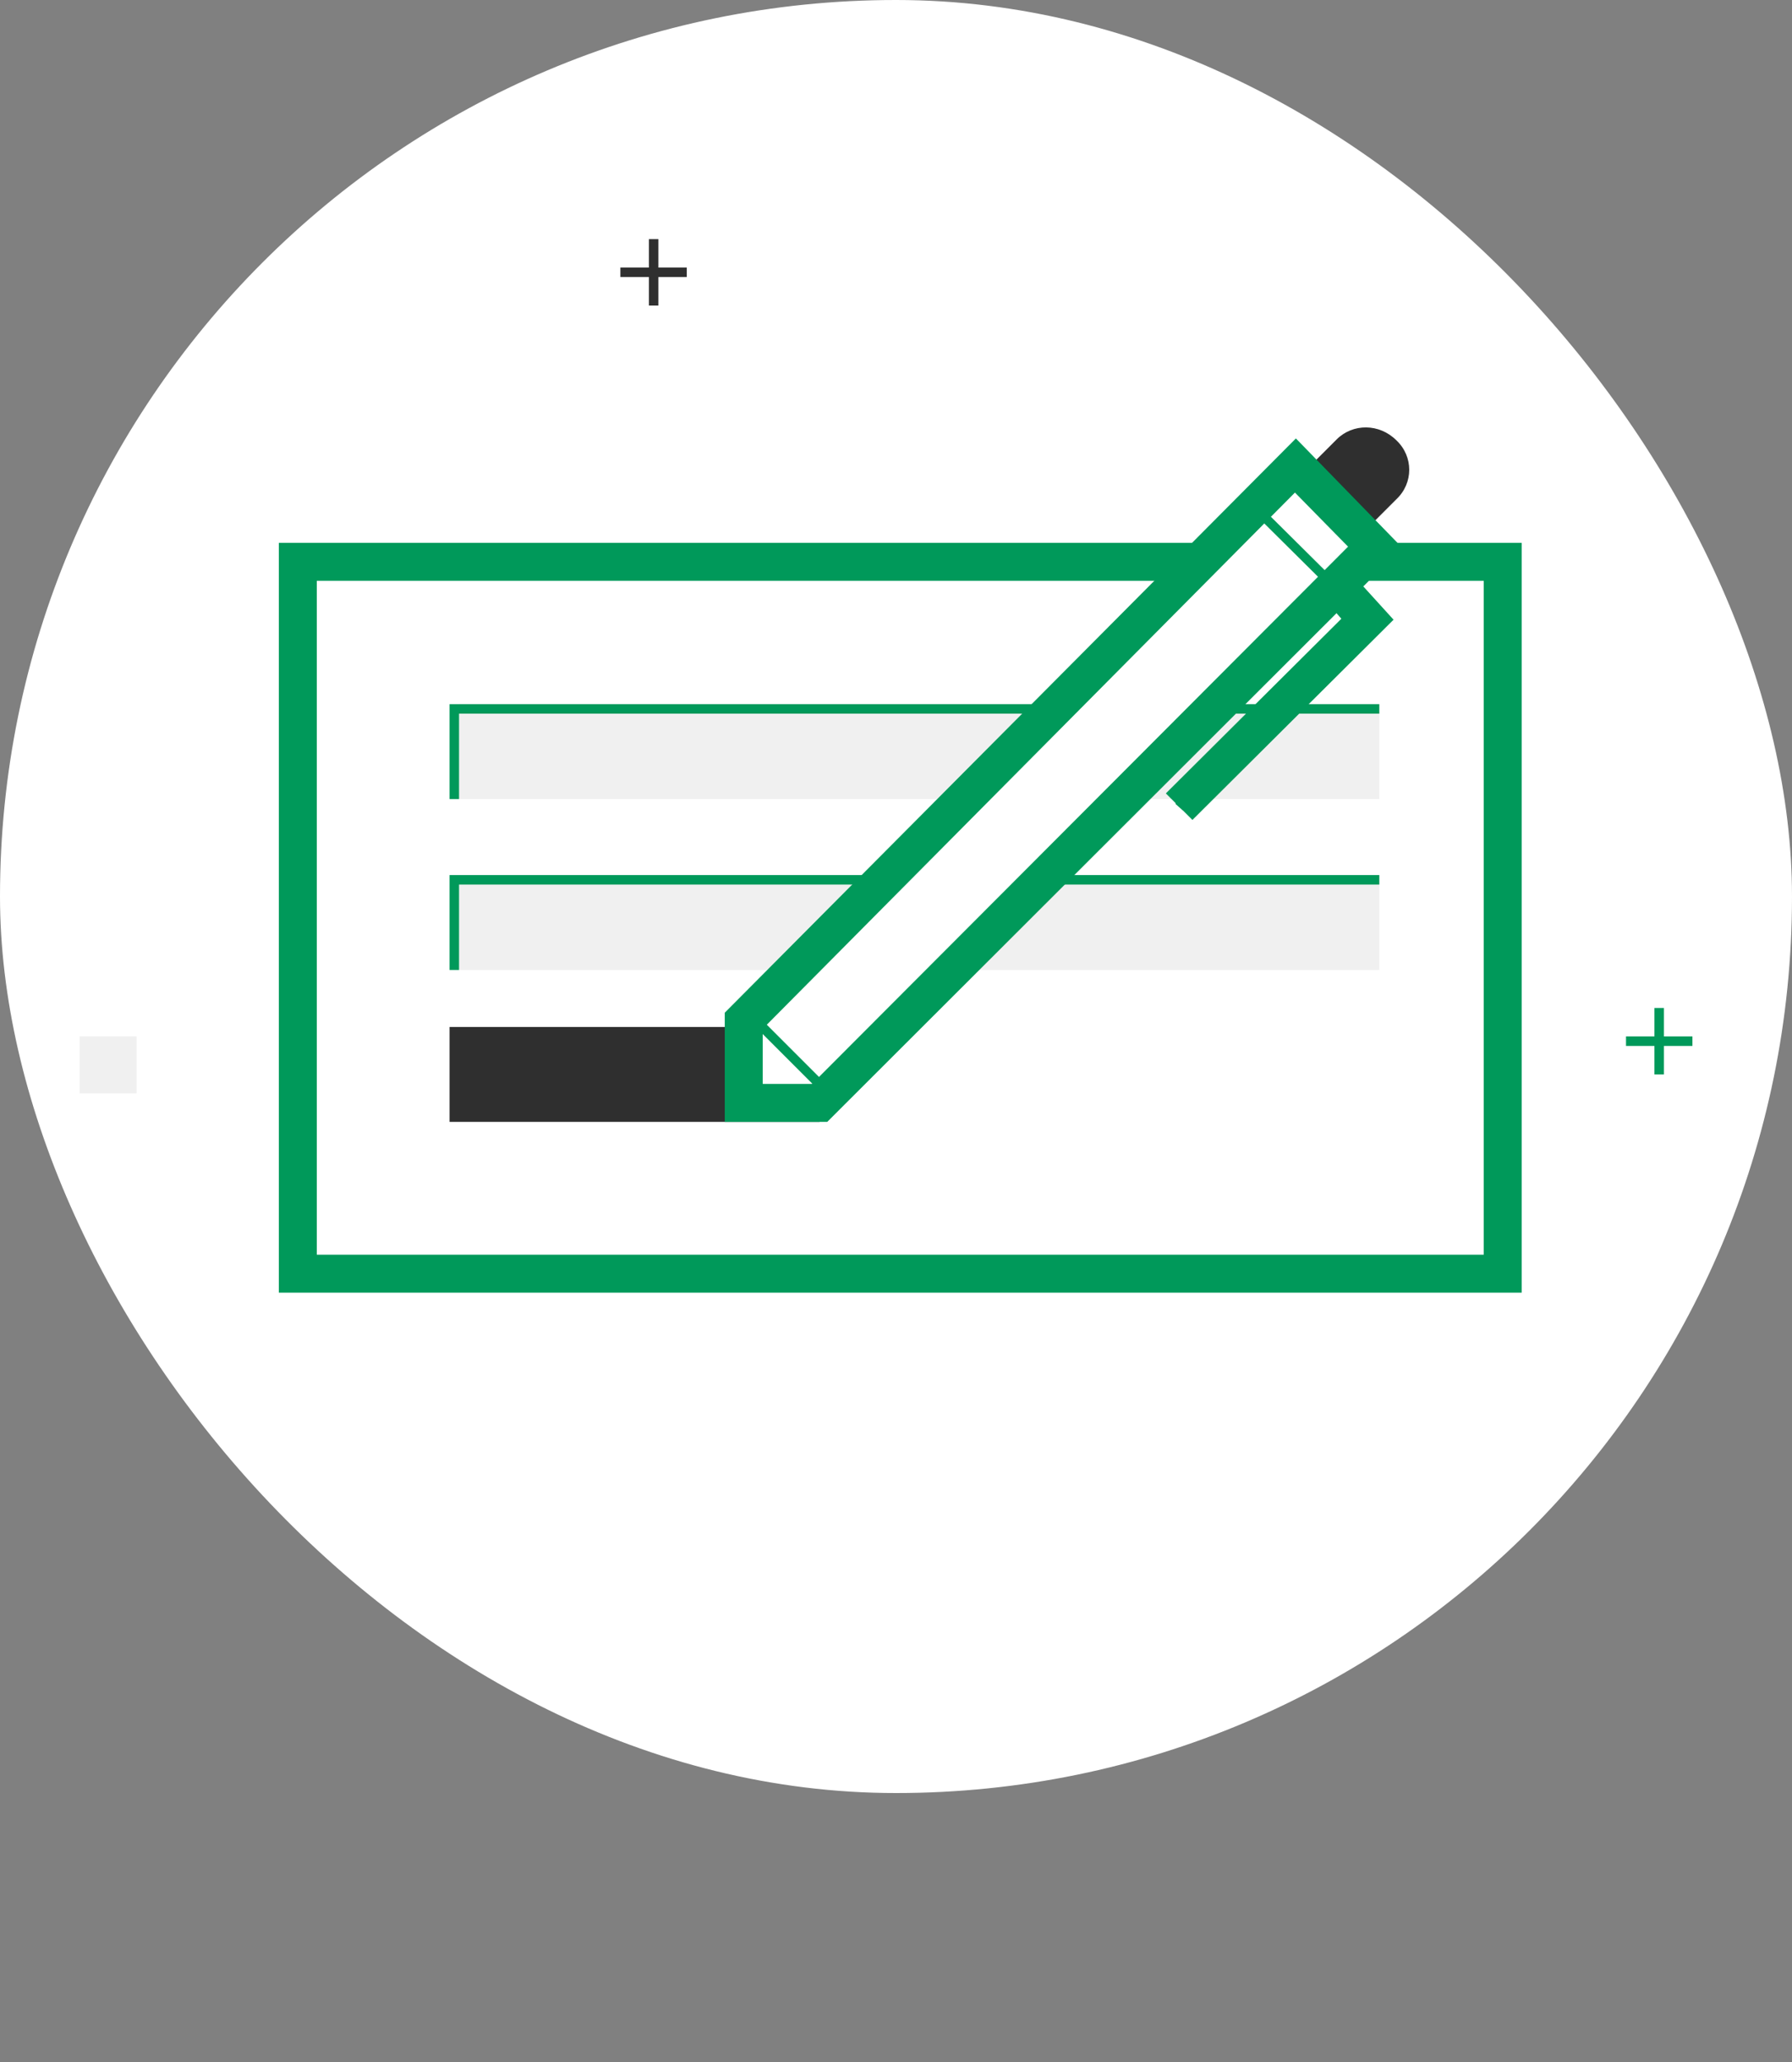
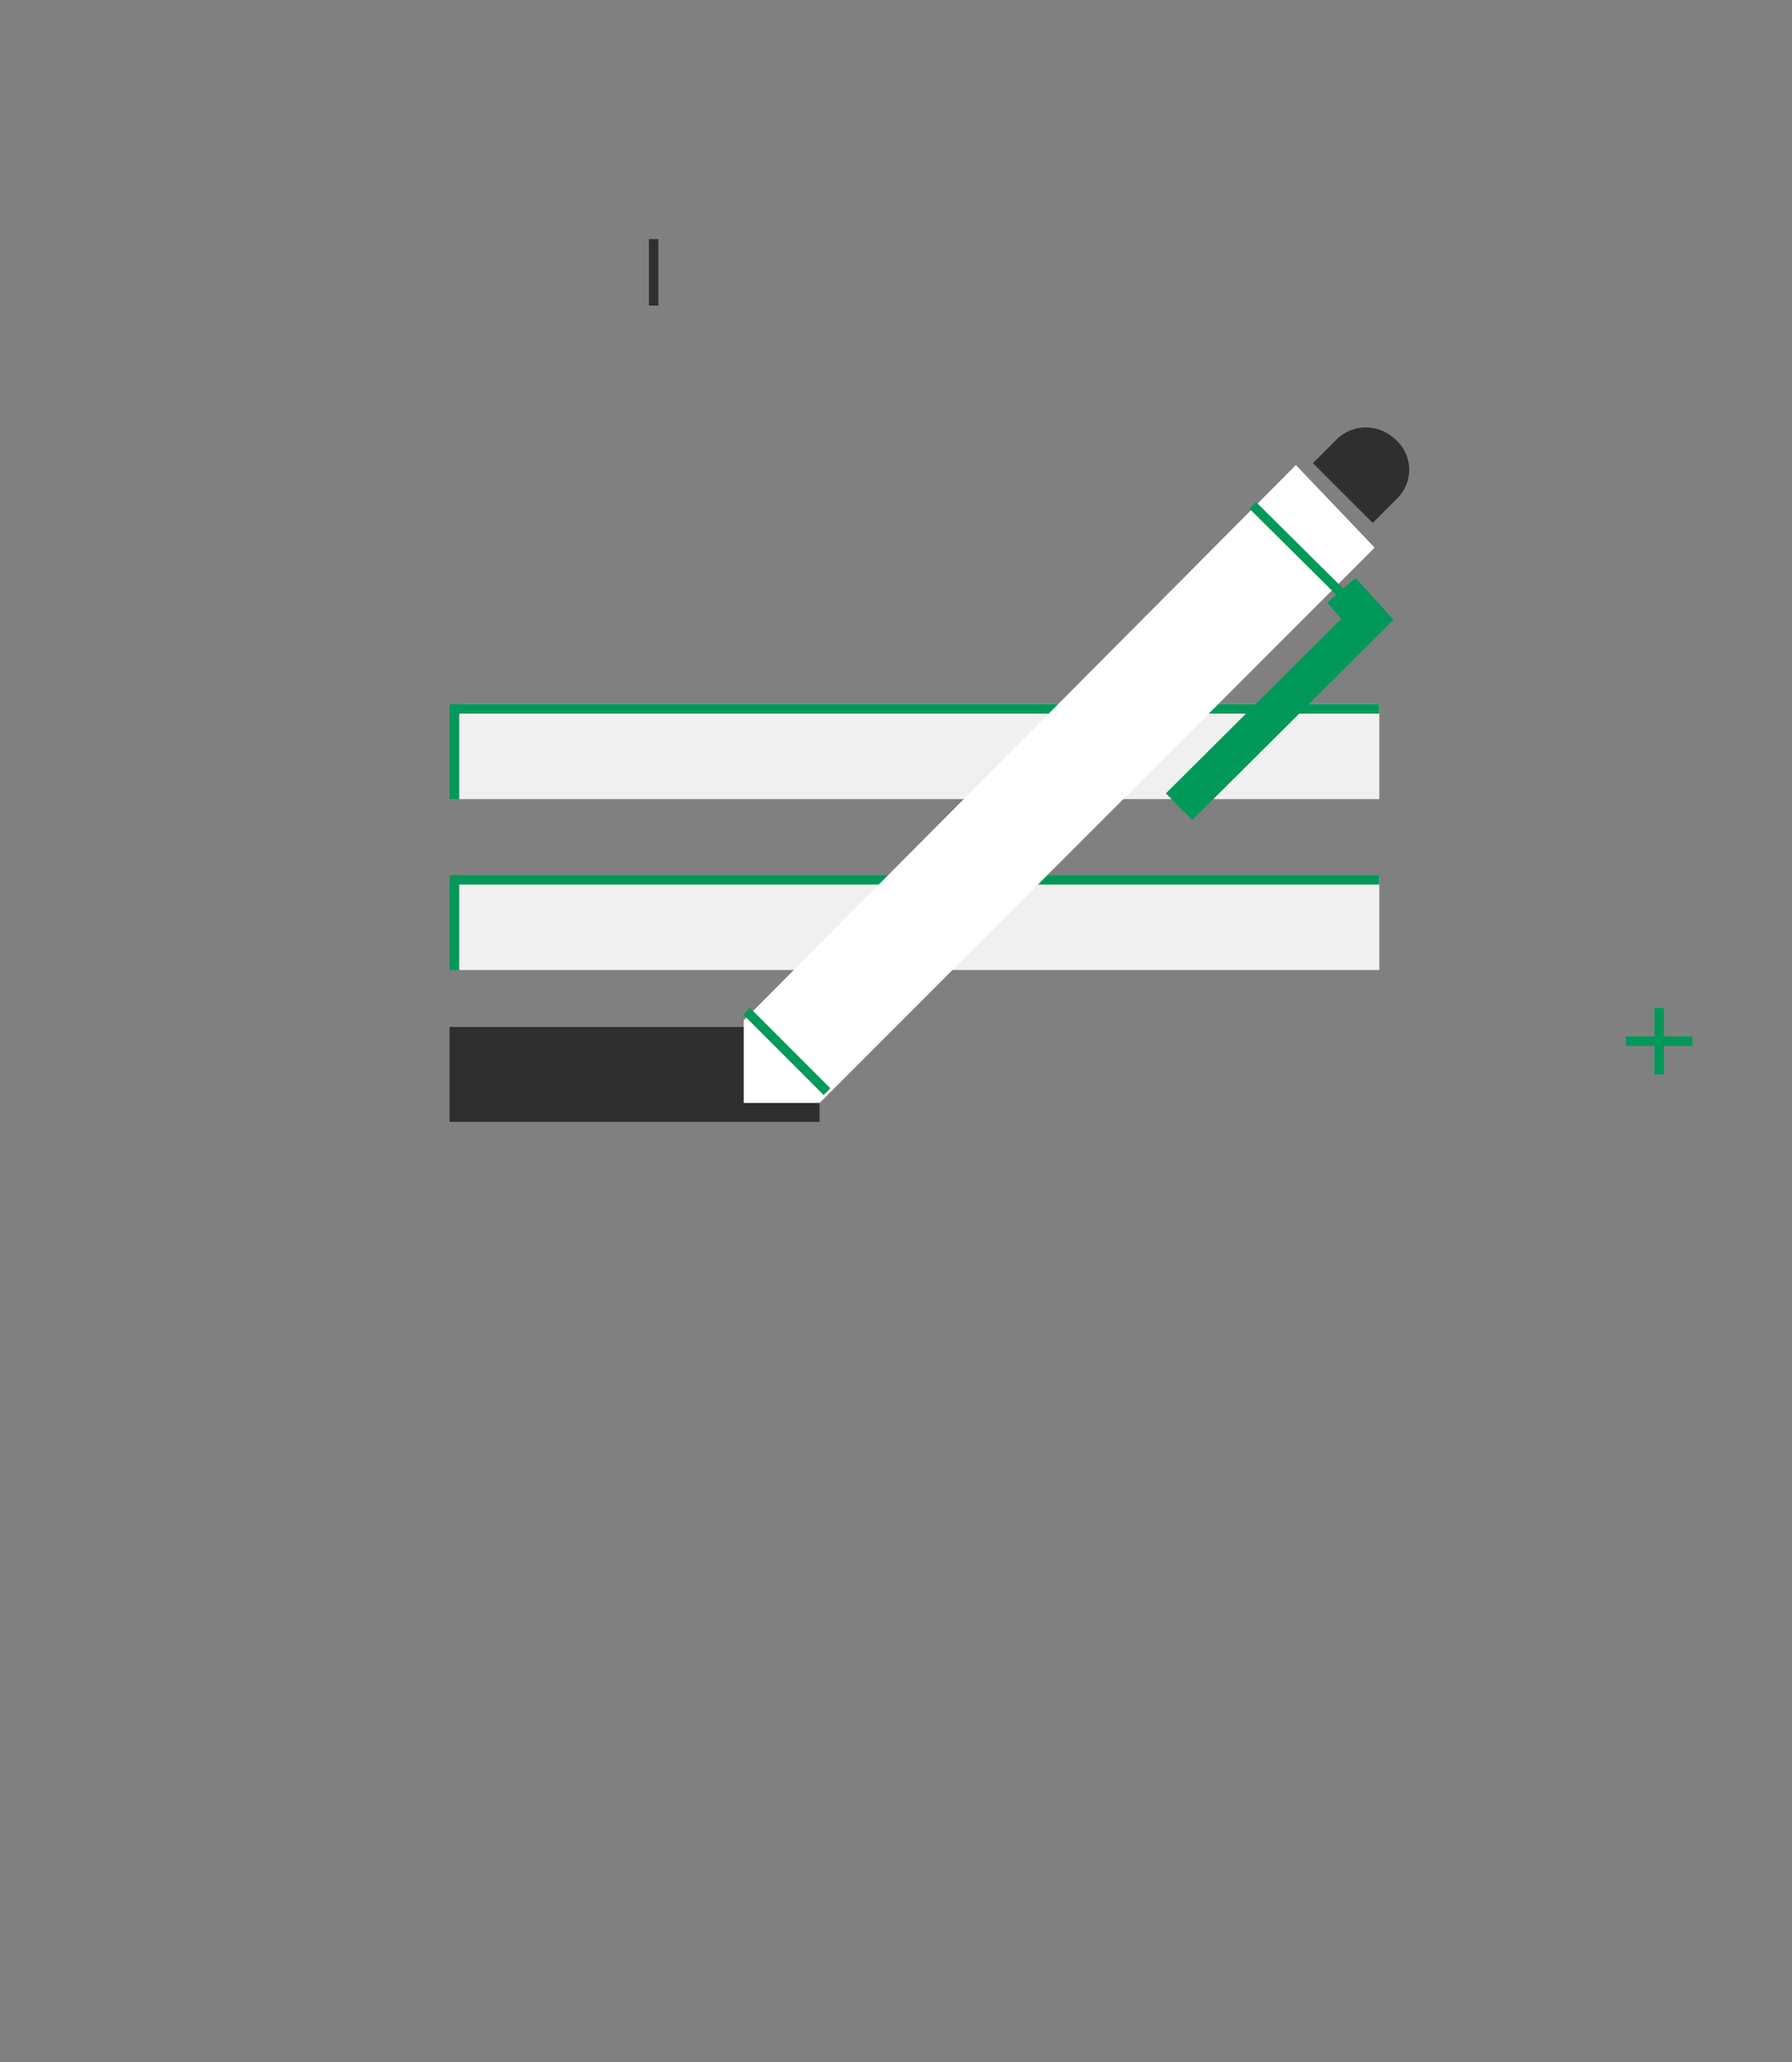
<svg xmlns="http://www.w3.org/2000/svg" width="80" height="92" viewBox="0 0 80 92" fill="none">
  <rect x="0" y="0" width="80" height="92" fill="#808080" stroke="none" />
-   <rect width="80" height="80" rx="40" fill="white" />
  <g clip-path="url(#clip0_95_720)">
-     <path d="M67.932 57.675H12.449V24.219H67.932V57.675ZM14.143 55.981H66.237V25.913H14.143V55.981Z" fill="#00995A" />
    <path d="M36.588 45.82H20.07V50.055H36.588V45.82Z" fill="#2F2F2F" />
    <path d="M61.578 39.043H20.496V43.278H61.578V39.043Z" fill="#F0F0F0" />
    <path d="M61.578 31.418H20.496V35.653H61.578V31.418Z" fill="#F0F0F0" />
    <path d="M20.494 35.653H20.07V31.418H61.576V31.841H20.494V35.653Z" fill="#00995A" />
    <path d="M20.494 43.278H20.07V39.043H61.576V39.467H20.494V43.278Z" fill="#00995A" />
-     <path d="M30.66 11.938H27.695V12.361H30.66V11.938Z" fill="#2F2F2F" />
    <path d="M29.392 10.668H28.969V13.633H29.392V10.668Z" fill="#2F2F2F" />
    <path d="M75.555 46.242H72.59V46.666H75.555V46.242Z" fill="#00995A" />
    <path d="M74.283 44.973H73.859V47.937H74.283V44.973Z" fill="#00995A" />
-     <path d="M6.096 46.242H3.555V48.783H6.096V46.242Z" fill="#F0F0F0" />
    <path d="M62.34 19.647C61.578 18.885 60.392 18.885 59.672 19.605L58.613 20.664L61.282 23.332L62.34 22.273C63.103 21.553 63.103 20.367 62.34 19.647Z" fill="#2F2F2F" />
    <path d="M36.591 49.209H33.203V45.525L57.852 20.75L61.368 24.434L36.591 49.209Z" fill="white" />
-     <path d="M36.93 50.055H32.355V45.184L57.852 19.562L62.596 24.433L36.93 50.055ZM34.05 48.361H36.252L60.181 24.39L57.81 21.977L34.05 45.904V48.361Z" fill="#00995A" />
    <path d="M37.07 48.558L33.477 44.965L33.177 45.264L36.771 48.858L37.07 48.558Z" fill="#00995A" />
    <path d="M53.233 36.584L52.047 35.399L59.882 27.606L59.247 26.886L60.517 25.785L62.212 27.649L53.233 36.584Z" fill="#00995A" />
    <path d="M52.812 36.162L52.473 35.866L60.731 27.608L55.776 22.695L56.073 22.398L61.324 27.608L52.812 36.162Z" fill="#00995A" />
  </g>
  <defs>
    <clipPath id="clip0_95_720">
      <rect width="72" height="80.889" fill="white" transform="translate(3.555 10.668)" />
    </clipPath>
  </defs>
</svg>